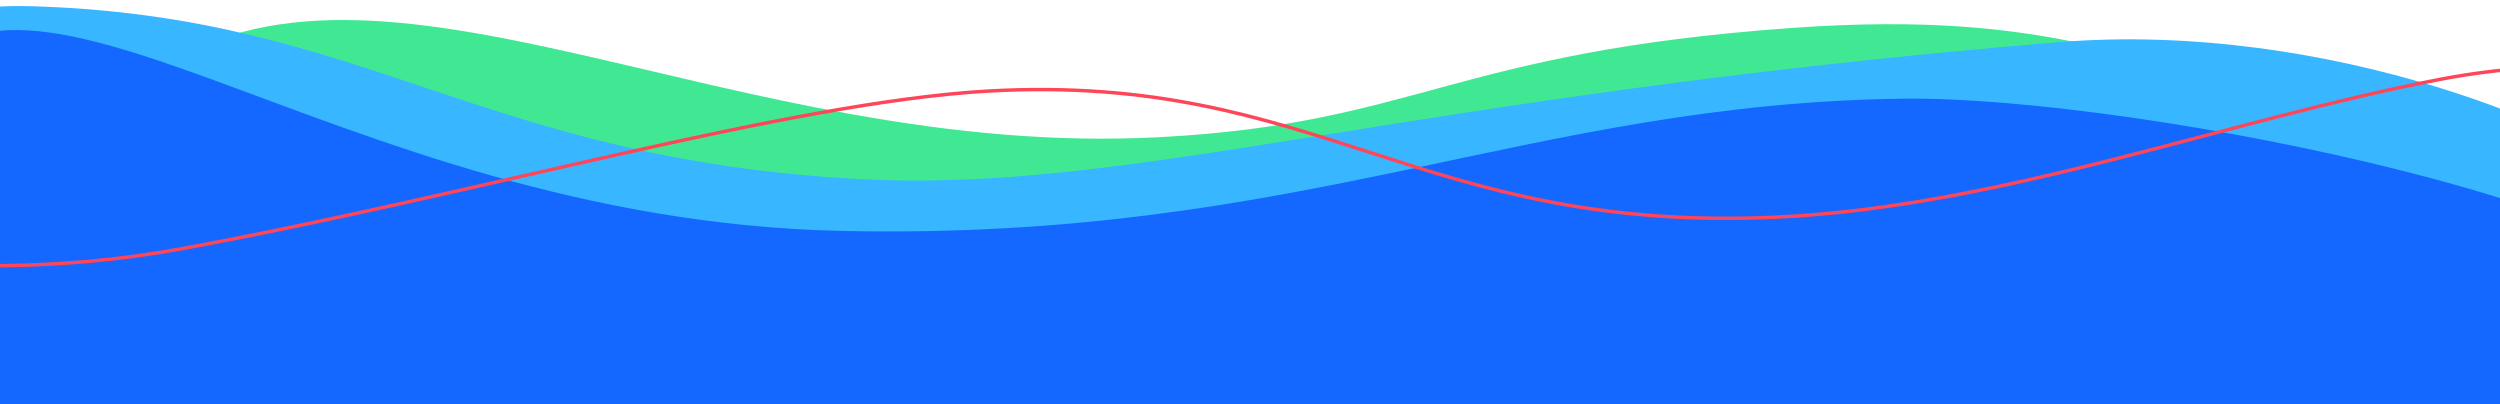
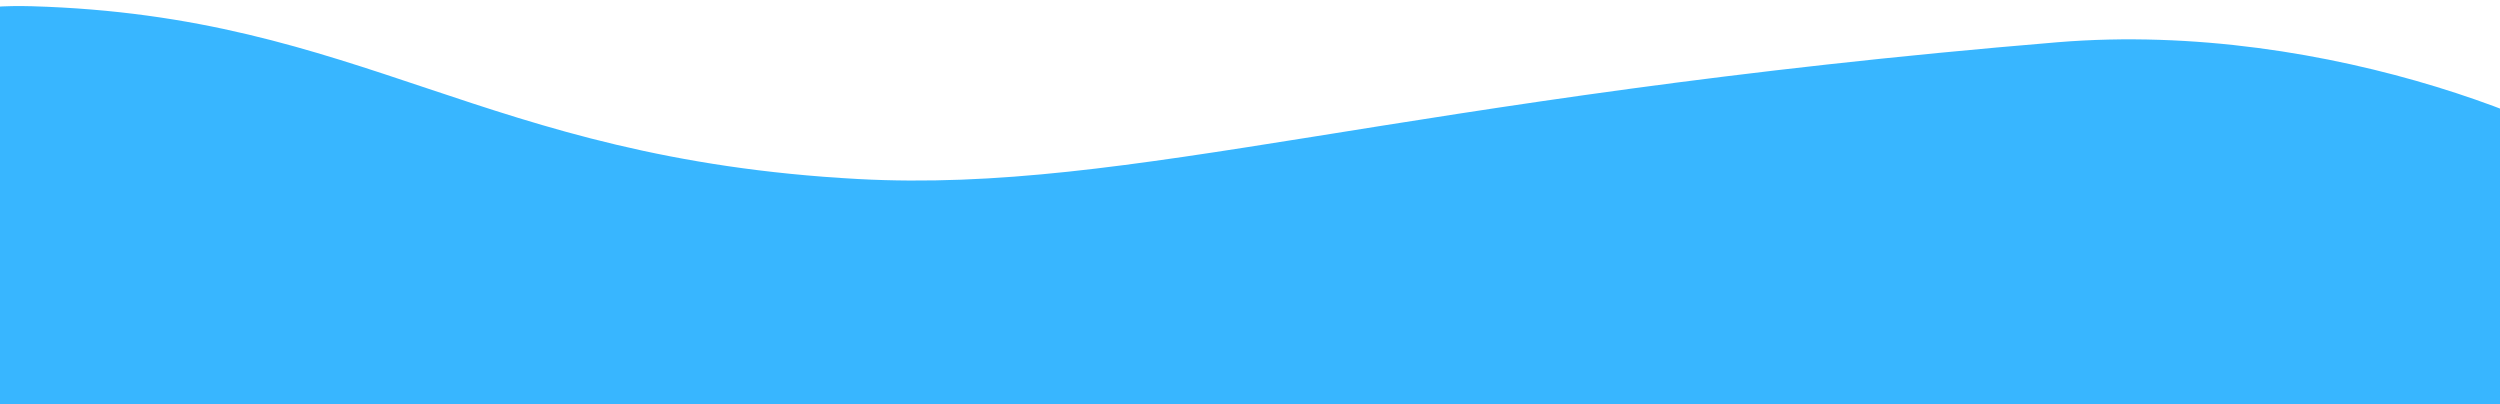
<svg xmlns="http://www.w3.org/2000/svg" xmlns:xlink="http://www.w3.org/1999/xlink" id="Layer_1" x="0px" y="0px" viewBox="0 0 722 116.8" style="enable-background:new 0 0 722 116.8;" xml:space="preserve">
  <style type="text/css">	.st0{fill:#38B6FF;}	.st1{fill:#41E894;}	.st2{fill:#1467FF;}	.st3{fill:none;stroke:#FF4658;stroke-miterlimit:10;}	.st4{clip-path:url(#SVGID_00000071521751106107366290000017996476766584049846_);fill:none;}	.st5{clip-path:url(#SVGID_00000071521751106107366290000017996476766584049846_);fill:#41E894;}	.st6{clip-path:url(#SVGID_00000071521751106107366290000017996476766584049846_);fill:#38B6FF;}	.st7{clip-path:url(#SVGID_00000071521751106107366290000017996476766584049846_);fill:#1467FF;}	.st8{clip-path:url(#SVGID_00000071521751106107366290000017996476766584049846_);fill:none;stroke:#FF4658;stroke-miterlimit:10;}</style>
  <g>
    <defs>
      <rect id="SVGID_1_" x="0" width="722" height="116.8" />
    </defs>
    <clipPath id="SVGID_00000025420816845904147030000015291998772991191997_">
      <use xlink:href="#SVGID_1_" style="overflow:visible;" />
    </clipPath>
    <rect x="0" y="-14.3" style="clip-path:url(#SVGID_00000025420816845904147030000015291998772991191997_);fill:none;" width="722" height="86" />
-     <path style="clip-path:url(#SVGID_00000025420816845904147030000015291998772991191997_);fill:#41E894;" d="M-11.6,115.2  c29.8-27.6,34.3-78.9,55.2-93.7c65.5-46.2,167.7,24.8,291.6,18.1c74-4,84.3-24.5,181.9-31.5c78.6-5.7,100.1,12,150.2,19.7  C741.5,39.2,778.9,45.3,794,68c31.7,47.5-17.3,135.8-43.6,171.6C575.6,477.7-46.8,369.2-65.4,251.9  C-72.7,206.1-52.9,153.5-11.6,115.2z" />
    <path style="clip-path:url(#SVGID_00000025420816845904147030000015291998772991191997_);fill:#38B6FF;" d="M9.2,1.8  c95.9,2.8,129.6,44,238.6,49.9c79.6,4.3,154.8-23.6,346.4-39.5c79-6.5,155.2,26.4,172.5,43.2c35.3,34.1,36.8,49.7,12.8,95.2  c-74.3,140.8-510.4,111.1-698.2,75.6c-67.6-12.8-135.4-32.4-161.8-79c-15.9-28.1-18.4-68.9,9.3-99.3C-37.5,11-22.1,0.9,9.2,1.8z" />
-     <path style="clip-path:url(#SVGID_00000025420816845904147030000015291998772991191997_);fill:#1467FF;" d="M-30,30.6  c31.7-64.3,123.5,33,273.4,36.1c132.8,2.8,197.6-36.8,306.1-38.2c67.2-0.9,239.2,33.4,239.2,70c0,36.1-179.6,71.4-311.9,97.8  c-194,38.7-454.2,39.4-501.3-45.8c-7.8-14.1-16.2-42.4-4.1-69.6C-9.6,38.1-33,36.6-30,30.6z" />
-     <path style="clip-path:url(#SVGID_00000025420816845904147030000015291998772991191997_);fill:none;stroke:#FF4658;stroke-miterlimit:10;" d="  M968.9,68.9c-127.3-39.2-198-58.5-263.6-46.1c-62.1,11.8-126.7,36.8-192,39.9c-103.4,4.8-132.3-41.8-228-36.4  C227.6,29.6,135.2,56.8,51.5,72c-68.3,12.4-131-2.9-168.4-6.7" />
  </g>
</svg>